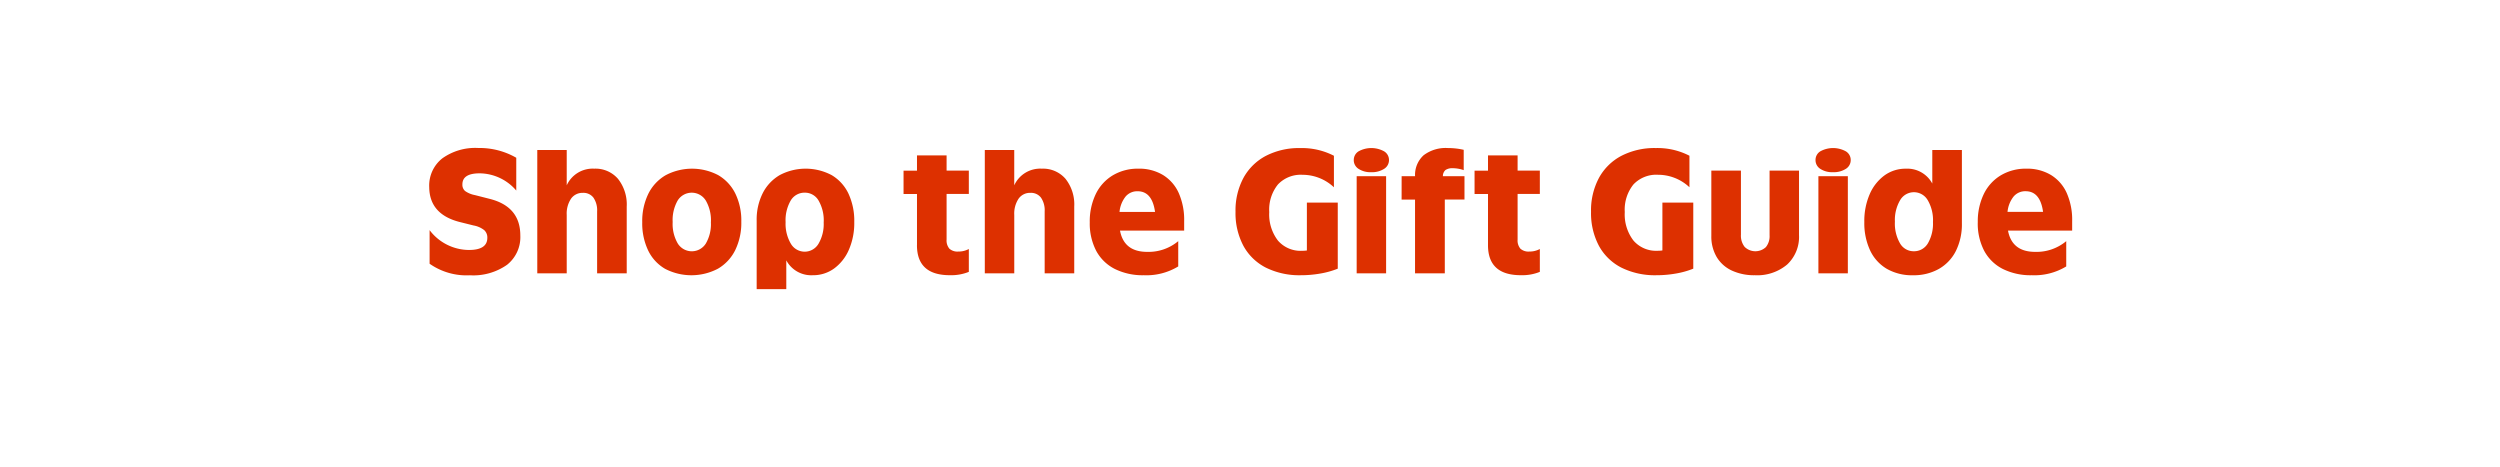
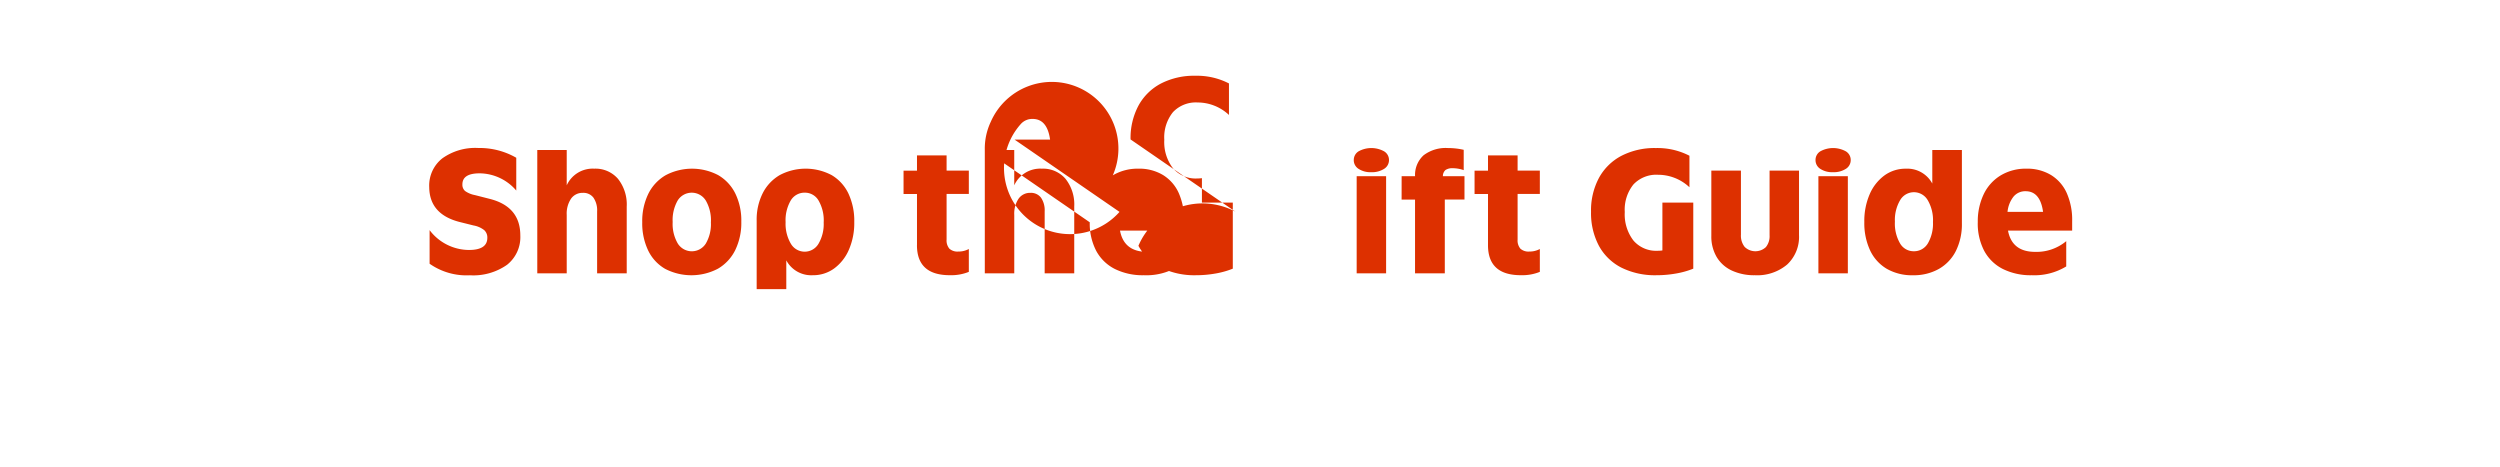
<svg xmlns="http://www.w3.org/2000/svg" width="375" height="70" viewBox="0 0 375 70">
  <g id="_241001_50-M2127_Gifting_Fam_Site_LP_Guide_Header_SM_USCA" data-name="241001_50-M2127_Gifting_Fam_Site_LP_Guide_Header_SM_USCA" transform="translate(42.5 -1435)">
-     <rect id="_375_x_70_container" data-name="375 x 70 container" width="375" height="70" transform="translate(-42.5 1435)" fill="#fff" />
    <g id="outlined_text" data-name="outlined text">
-       <path id="Path_8157" data-name="Path 8157" d="M64.44,22.56V17.52a7.452,7.452,0,0,0,5.9,2.976q2.76,0,2.76-1.824a1.492,1.492,0,0,0-.468-1.152,3.6,3.6,0,0,0-1.6-.7l-1.92-.48q-4.7-1.128-4.728-5.28a5.193,5.193,0,0,1,1.956-4.3,8.462,8.462,0,0,1,5.412-1.56,11.031,11.031,0,0,1,5.688,1.464v4.92A7.31,7.31,0,0,0,71.952,9Q69.36,9,69.36,10.656a1.237,1.237,0,0,0,.408,1,3.8,3.8,0,0,0,1.488.612l2.16.552q4.632,1.152,4.632,5.5a5.291,5.291,0,0,1-1.992,4.4,8.783,8.783,0,0,1-5.568,1.572A9.635,9.635,0,0,1,64.44,22.56ZM80.592,5.5h4.416v5.3a4.276,4.276,0,0,1,4.128-2.5A4.452,4.452,0,0,1,92.7,9.828a6.184,6.184,0,0,1,1.308,4.164V24h-4.44V14.712a3.337,3.337,0,0,0-.552-2.064,1.877,1.877,0,0,0-1.584-.72,2.089,2.089,0,0,0-1.776.876,4.025,4.025,0,0,0-.648,2.436V24H80.592ZM96.336,16.344a9.347,9.347,0,0,1,.912-4.272A6.609,6.609,0,0,1,99.84,9.288a8.458,8.458,0,0,1,7.9-.012,6.533,6.533,0,0,1,2.556,2.748,9.242,9.242,0,0,1,.9,4.224,9.347,9.347,0,0,1-.912,4.272,6.609,6.609,0,0,1-2.592,2.784,8.553,8.553,0,0,1-7.92.024,6.367,6.367,0,0,1-2.544-2.748A9.423,9.423,0,0,1,96.336,16.344Zm10.3-.024a5.882,5.882,0,0,0-.768-3.24,2.48,2.48,0,0,0-4.212-.012A5.893,5.893,0,0,0,100.9,16.3a5.82,5.82,0,0,0,.768,3.228,2.483,2.483,0,0,0,4.2.012A5.758,5.758,0,0,0,106.632,16.32ZM113.5,16.1a8.825,8.825,0,0,1,.912-4.128,6.588,6.588,0,0,1,2.556-2.712,8.332,8.332,0,0,1,7.788.012,6.412,6.412,0,0,1,2.508,2.76,9.652,9.652,0,0,1,.876,4.284,10.028,10.028,0,0,1-.8,4.128,6.84,6.84,0,0,1-2.208,2.82,5.35,5.35,0,0,1-3.228,1.02,4.243,4.243,0,0,1-3.96-2.232v4.32H113.5Zm10.056.24a5.945,5.945,0,0,0-.768-3.252A2.353,2.353,0,0,0,120.72,11.9a2.4,2.4,0,0,0-2.112,1.176,5.882,5.882,0,0,0-.768,3.24,5.9,5.9,0,0,0,.78,3.228,2.4,2.4,0,0,0,4.152.024A5.822,5.822,0,0,0,123.552,16.344Zm13.992,3.432V12.1h-2.016v-3.5h2.016V6.312h4.44v2.28h3.336v3.5h-3.336v6.84a1.905,1.905,0,0,0,.42,1.368,1.79,1.79,0,0,0,1.332.432,3.224,3.224,0,0,0,1.584-.384v3.432a7.062,7.062,0,0,1-2.832.5Q137.544,24.288,137.544,19.776ZM147.72,5.5h4.416v5.3a4.276,4.276,0,0,1,4.128-2.5,4.452,4.452,0,0,1,3.564,1.524,6.184,6.184,0,0,1,1.308,4.164V24H156.7V14.712a3.337,3.337,0,0,0-.552-2.064,1.877,1.877,0,0,0-1.584-.72,2.089,2.089,0,0,0-1.776.876,4.025,4.025,0,0,0-.648,2.436V24H147.72Zm15.744,10.848a9.412,9.412,0,0,1,.9-4.236A6.642,6.642,0,0,1,166.92,9.3a7.3,7.3,0,0,1,3.84-1,6.917,6.917,0,0,1,3.684.948,6.094,6.094,0,0,1,2.364,2.7,9.946,9.946,0,0,1,.816,4.224v1.416H168q.6,3.192,4.08,3.192a6.952,6.952,0,0,0,4.656-1.608v3.792a9.179,9.179,0,0,1-5.16,1.32,9.363,9.363,0,0,1-4.368-.948,6.491,6.491,0,0,1-2.784-2.724A8.868,8.868,0,0,1,163.464,16.344Zm4.464-1.56h5.328q-.432-3.1-2.616-3.1a2.285,2.285,0,0,0-1.8.792A4.364,4.364,0,0,0,167.928,14.784Zm17.4-.024a10.328,10.328,0,0,1,1.188-5.076,8.154,8.154,0,0,1,3.372-3.312,10.821,10.821,0,0,1,5.16-1.164,10.466,10.466,0,0,1,5.04,1.152v4.728a6.864,6.864,0,0,0-4.7-1.872,4.7,4.7,0,0,0-3.7,1.452,6.014,6.014,0,0,0-1.3,4.14,6.427,6.427,0,0,0,1.3,4.272,4.483,4.483,0,0,0,3.624,1.536,5.442,5.442,0,0,0,.72-.048V13.392h4.632V23.3a12.713,12.713,0,0,1-2.616.732,16.815,16.815,0,0,1-2.9.252,11.305,11.305,0,0,1-5.268-1.14,7.933,7.933,0,0,1-3.372-3.276A10.449,10.449,0,0,1,185.328,14.76ZM203.5,9.432h4.416V24H203.5Zm-.432-2.424a1.514,1.514,0,0,1,.72-1.308,3.969,3.969,0,0,1,3.828,0,1.508,1.508,0,0,1,.732,1.308,1.537,1.537,0,0,1-.732,1.32,3.345,3.345,0,0,1-1.932.5,3.241,3.241,0,0,1-1.9-.5A1.543,1.543,0,0,1,203.064,7.008Zm7.176,2.424h2.016a3.978,3.978,0,0,1,1.284-3.144,5.476,5.476,0,0,1,3.66-1.08,10.5,10.5,0,0,1,2.352.264V8.52a5.106,5.106,0,0,0-1.608-.288,1.863,1.863,0,0,0-1.116.264,1.223,1.223,0,0,0-.4.936h3.24v3.5H216.72V24h-4.464V12.936H210.24ZM223.2,19.776V12.1h-2.016v-3.5H223.2V6.312h4.44v2.28h3.336v3.5H227.64v6.84a1.905,1.905,0,0,0,.42,1.368,1.79,1.79,0,0,0,1.332.432,3.224,3.224,0,0,0,1.584-.384v3.432a7.062,7.062,0,0,1-2.832.5Q223.2,24.288,223.2,19.776Zm15.456-5.016a10.328,10.328,0,0,1,1.188-5.076,8.154,8.154,0,0,1,3.372-3.312,10.821,10.821,0,0,1,5.16-1.164,10.466,10.466,0,0,1,5.04,1.152v4.728a6.864,6.864,0,0,0-4.7-1.872,4.7,4.7,0,0,0-3.7,1.452,6.014,6.014,0,0,0-1.3,4.14,6.427,6.427,0,0,0,1.3,4.272,4.483,4.483,0,0,0,3.624,1.536,5.442,5.442,0,0,0,.72-.048V13.392h4.632V23.3a12.713,12.713,0,0,1-2.616.732,16.815,16.815,0,0,1-2.9.252,11.305,11.305,0,0,1-5.268-1.14,7.933,7.933,0,0,1-3.372-3.276A10.449,10.449,0,0,1,238.656,14.76ZM256.7,18.384V8.592h4.44v9.624a2.691,2.691,0,0,0,.564,1.824,2.306,2.306,0,0,0,3.18.024,2.6,2.6,0,0,0,.552-1.776v-9.7h4.416v9.672a5.657,5.657,0,0,1-1.776,4.416,6.954,6.954,0,0,1-4.848,1.608,7.94,7.94,0,0,1-3.468-.708,5.164,5.164,0,0,1-2.268-2.04A6.062,6.062,0,0,1,256.7,18.384ZM272.76,9.432h4.416V24H272.76Zm-.432-2.424a1.514,1.514,0,0,1,.72-1.308,3.969,3.969,0,0,1,3.828,0,1.508,1.508,0,0,1,.732,1.308,1.537,1.537,0,0,1-.732,1.32,3.345,3.345,0,0,1-1.932.5,3.241,3.241,0,0,1-1.9-.5A1.543,1.543,0,0,1,272.328,7.008Zm7.32,9.288a10.091,10.091,0,0,1,.8-4.152,6.84,6.84,0,0,1,2.208-2.82,5.35,5.35,0,0,1,3.228-1.02,4.243,4.243,0,0,1,3.96,2.232V5.5h4.44V16.488a8.979,8.979,0,0,1-.9,4.152,6.411,6.411,0,0,1-2.556,2.7,7.692,7.692,0,0,1-3.888.948,7.583,7.583,0,0,1-3.912-.96,6.324,6.324,0,0,1-2.508-2.76A9.67,9.67,0,0,1,279.648,16.3Zm10.3-.024a5.9,5.9,0,0,0-.78-3.228,2.39,2.39,0,0,0-4.152-.012,5.834,5.834,0,0,0-.78,3.216A5.945,5.945,0,0,0,285,19.5a2.353,2.353,0,0,0,2.064,1.188,2.4,2.4,0,0,0,2.112-1.176A5.882,5.882,0,0,0,289.944,16.272Zm6.72.072a9.412,9.412,0,0,1,.9-4.236A6.642,6.642,0,0,1,300.12,9.3a7.3,7.3,0,0,1,3.84-1,6.917,6.917,0,0,1,3.684.948,6.094,6.094,0,0,1,2.364,2.7,9.946,9.946,0,0,1,.816,4.224v1.416H301.2q.6,3.192,4.08,3.192a6.952,6.952,0,0,0,4.656-1.608v3.792a9.179,9.179,0,0,1-5.16,1.32,9.363,9.363,0,0,1-4.368-.948,6.491,6.491,0,0,1-2.784-2.724A8.868,8.868,0,0,1,296.664,16.344Zm4.464-1.56h5.328q-.432-3.1-2.616-3.1a2.285,2.285,0,0,0-1.8.792A4.364,4.364,0,0,0,301.128,14.784Z" transform="translate(-42.5 1452)" fill="#dd3000" />
+       <path id="Path_8157" data-name="Path 8157" d="M64.44,22.56V17.52a7.452,7.452,0,0,0,5.9,2.976q2.76,0,2.76-1.824a1.492,1.492,0,0,0-.468-1.152,3.6,3.6,0,0,0-1.6-.7l-1.92-.48q-4.7-1.128-4.728-5.28a5.193,5.193,0,0,1,1.956-4.3,8.462,8.462,0,0,1,5.412-1.56,11.031,11.031,0,0,1,5.688,1.464v4.92A7.31,7.31,0,0,0,71.952,9Q69.36,9,69.36,10.656a1.237,1.237,0,0,0,.408,1,3.8,3.8,0,0,0,1.488.612l2.16.552q4.632,1.152,4.632,5.5a5.291,5.291,0,0,1-1.992,4.4,8.783,8.783,0,0,1-5.568,1.572A9.635,9.635,0,0,1,64.44,22.56ZM80.592,5.5h4.416v5.3a4.276,4.276,0,0,1,4.128-2.5A4.452,4.452,0,0,1,92.7,9.828a6.184,6.184,0,0,1,1.308,4.164V24h-4.44V14.712a3.337,3.337,0,0,0-.552-2.064,1.877,1.877,0,0,0-1.584-.72,2.089,2.089,0,0,0-1.776.876,4.025,4.025,0,0,0-.648,2.436V24H80.592ZM96.336,16.344a9.347,9.347,0,0,1,.912-4.272A6.609,6.609,0,0,1,99.84,9.288a8.458,8.458,0,0,1,7.9-.012,6.533,6.533,0,0,1,2.556,2.748,9.242,9.242,0,0,1,.9,4.224,9.347,9.347,0,0,1-.912,4.272,6.609,6.609,0,0,1-2.592,2.784,8.553,8.553,0,0,1-7.92.024,6.367,6.367,0,0,1-2.544-2.748A9.423,9.423,0,0,1,96.336,16.344Zm10.3-.024a5.882,5.882,0,0,0-.768-3.24,2.48,2.48,0,0,0-4.212-.012A5.893,5.893,0,0,0,100.9,16.3a5.82,5.82,0,0,0,.768,3.228,2.483,2.483,0,0,0,4.2.012A5.758,5.758,0,0,0,106.632,16.32ZM113.5,16.1a8.825,8.825,0,0,1,.912-4.128,6.588,6.588,0,0,1,2.556-2.712,8.332,8.332,0,0,1,7.788.012,6.412,6.412,0,0,1,2.508,2.76,9.652,9.652,0,0,1,.876,4.284,10.028,10.028,0,0,1-.8,4.128,6.84,6.84,0,0,1-2.208,2.82,5.35,5.35,0,0,1-3.228,1.02,4.243,4.243,0,0,1-3.96-2.232v4.32H113.5Zm10.056.24a5.945,5.945,0,0,0-.768-3.252A2.353,2.353,0,0,0,120.72,11.9a2.4,2.4,0,0,0-2.112,1.176,5.882,5.882,0,0,0-.768,3.24,5.9,5.9,0,0,0,.78,3.228,2.4,2.4,0,0,0,4.152.024A5.822,5.822,0,0,0,123.552,16.344Zm13.992,3.432V12.1h-2.016v-3.5h2.016V6.312h4.44v2.28h3.336v3.5h-3.336v6.84a1.905,1.905,0,0,0,.42,1.368,1.79,1.79,0,0,0,1.332.432,3.224,3.224,0,0,0,1.584-.384v3.432a7.062,7.062,0,0,1-2.832.5Q137.544,24.288,137.544,19.776ZM147.72,5.5h4.416v5.3a4.276,4.276,0,0,1,4.128-2.5,4.452,4.452,0,0,1,3.564,1.524,6.184,6.184,0,0,1,1.308,4.164V24H156.7V14.712a3.337,3.337,0,0,0-.552-2.064,1.877,1.877,0,0,0-1.584-.72,2.089,2.089,0,0,0-1.776.876,4.025,4.025,0,0,0-.648,2.436V24H147.72Za9.412,9.412,0,0,1,.9-4.236A6.642,6.642,0,0,1,166.92,9.3a7.3,7.3,0,0,1,3.84-1,6.917,6.917,0,0,1,3.684.948,6.094,6.094,0,0,1,2.364,2.7,9.946,9.946,0,0,1,.816,4.224v1.416H168q.6,3.192,4.08,3.192a6.952,6.952,0,0,0,4.656-1.608v3.792a9.179,9.179,0,0,1-5.16,1.32,9.363,9.363,0,0,1-4.368-.948,6.491,6.491,0,0,1-2.784-2.724A8.868,8.868,0,0,1,163.464,16.344Zm4.464-1.56h5.328q-.432-3.1-2.616-3.1a2.285,2.285,0,0,0-1.8.792A4.364,4.364,0,0,0,167.928,14.784Zm17.4-.024a10.328,10.328,0,0,1,1.188-5.076,8.154,8.154,0,0,1,3.372-3.312,10.821,10.821,0,0,1,5.16-1.164,10.466,10.466,0,0,1,5.04,1.152v4.728a6.864,6.864,0,0,0-4.7-1.872,4.7,4.7,0,0,0-3.7,1.452,6.014,6.014,0,0,0-1.3,4.14,6.427,6.427,0,0,0,1.3,4.272,4.483,4.483,0,0,0,3.624,1.536,5.442,5.442,0,0,0,.72-.048V13.392h4.632V23.3a12.713,12.713,0,0,1-2.616.732,16.815,16.815,0,0,1-2.9.252,11.305,11.305,0,0,1-5.268-1.14,7.933,7.933,0,0,1-3.372-3.276A10.449,10.449,0,0,1,185.328,14.76ZM203.5,9.432h4.416V24H203.5Zm-.432-2.424a1.514,1.514,0,0,1,.72-1.308,3.969,3.969,0,0,1,3.828,0,1.508,1.508,0,0,1,.732,1.308,1.537,1.537,0,0,1-.732,1.32,3.345,3.345,0,0,1-1.932.5,3.241,3.241,0,0,1-1.9-.5A1.543,1.543,0,0,1,203.064,7.008Zm7.176,2.424h2.016a3.978,3.978,0,0,1,1.284-3.144,5.476,5.476,0,0,1,3.66-1.08,10.5,10.5,0,0,1,2.352.264V8.52a5.106,5.106,0,0,0-1.608-.288,1.863,1.863,0,0,0-1.116.264,1.223,1.223,0,0,0-.4.936h3.24v3.5H216.72V24h-4.464V12.936H210.24ZM223.2,19.776V12.1h-2.016v-3.5H223.2V6.312h4.44v2.28h3.336v3.5H227.64v6.84a1.905,1.905,0,0,0,.42,1.368,1.79,1.79,0,0,0,1.332.432,3.224,3.224,0,0,0,1.584-.384v3.432a7.062,7.062,0,0,1-2.832.5Q223.2,24.288,223.2,19.776Zm15.456-5.016a10.328,10.328,0,0,1,1.188-5.076,8.154,8.154,0,0,1,3.372-3.312,10.821,10.821,0,0,1,5.16-1.164,10.466,10.466,0,0,1,5.04,1.152v4.728a6.864,6.864,0,0,0-4.7-1.872,4.7,4.7,0,0,0-3.7,1.452,6.014,6.014,0,0,0-1.3,4.14,6.427,6.427,0,0,0,1.3,4.272,4.483,4.483,0,0,0,3.624,1.536,5.442,5.442,0,0,0,.72-.048V13.392h4.632V23.3a12.713,12.713,0,0,1-2.616.732,16.815,16.815,0,0,1-2.9.252,11.305,11.305,0,0,1-5.268-1.14,7.933,7.933,0,0,1-3.372-3.276A10.449,10.449,0,0,1,238.656,14.76ZM256.7,18.384V8.592h4.44v9.624a2.691,2.691,0,0,0,.564,1.824,2.306,2.306,0,0,0,3.18.024,2.6,2.6,0,0,0,.552-1.776v-9.7h4.416v9.672a5.657,5.657,0,0,1-1.776,4.416,6.954,6.954,0,0,1-4.848,1.608,7.94,7.94,0,0,1-3.468-.708,5.164,5.164,0,0,1-2.268-2.04A6.062,6.062,0,0,1,256.7,18.384ZM272.76,9.432h4.416V24H272.76Zm-.432-2.424a1.514,1.514,0,0,1,.72-1.308,3.969,3.969,0,0,1,3.828,0,1.508,1.508,0,0,1,.732,1.308,1.537,1.537,0,0,1-.732,1.32,3.345,3.345,0,0,1-1.932.5,3.241,3.241,0,0,1-1.9-.5A1.543,1.543,0,0,1,272.328,7.008Zm7.32,9.288a10.091,10.091,0,0,1,.8-4.152,6.84,6.84,0,0,1,2.208-2.82,5.35,5.35,0,0,1,3.228-1.02,4.243,4.243,0,0,1,3.96,2.232V5.5h4.44V16.488a8.979,8.979,0,0,1-.9,4.152,6.411,6.411,0,0,1-2.556,2.7,7.692,7.692,0,0,1-3.888.948,7.583,7.583,0,0,1-3.912-.96,6.324,6.324,0,0,1-2.508-2.76A9.67,9.67,0,0,1,279.648,16.3Zm10.3-.024a5.9,5.9,0,0,0-.78-3.228,2.39,2.39,0,0,0-4.152-.012,5.834,5.834,0,0,0-.78,3.216A5.945,5.945,0,0,0,285,19.5a2.353,2.353,0,0,0,2.064,1.188,2.4,2.4,0,0,0,2.112-1.176A5.882,5.882,0,0,0,289.944,16.272Zm6.72.072a9.412,9.412,0,0,1,.9-4.236A6.642,6.642,0,0,1,300.12,9.3a7.3,7.3,0,0,1,3.84-1,6.917,6.917,0,0,1,3.684.948,6.094,6.094,0,0,1,2.364,2.7,9.946,9.946,0,0,1,.816,4.224v1.416H301.2q.6,3.192,4.08,3.192a6.952,6.952,0,0,0,4.656-1.608v3.792a9.179,9.179,0,0,1-5.16,1.32,9.363,9.363,0,0,1-4.368-.948,6.491,6.491,0,0,1-2.784-2.724A8.868,8.868,0,0,1,296.664,16.344Zm4.464-1.56h5.328q-.432-3.1-2.616-3.1a2.285,2.285,0,0,0-1.8.792A4.364,4.364,0,0,0,301.128,14.784Z" transform="translate(-42.5 1452)" fill="#dd3000" />
    </g>
  </g>
</svg>